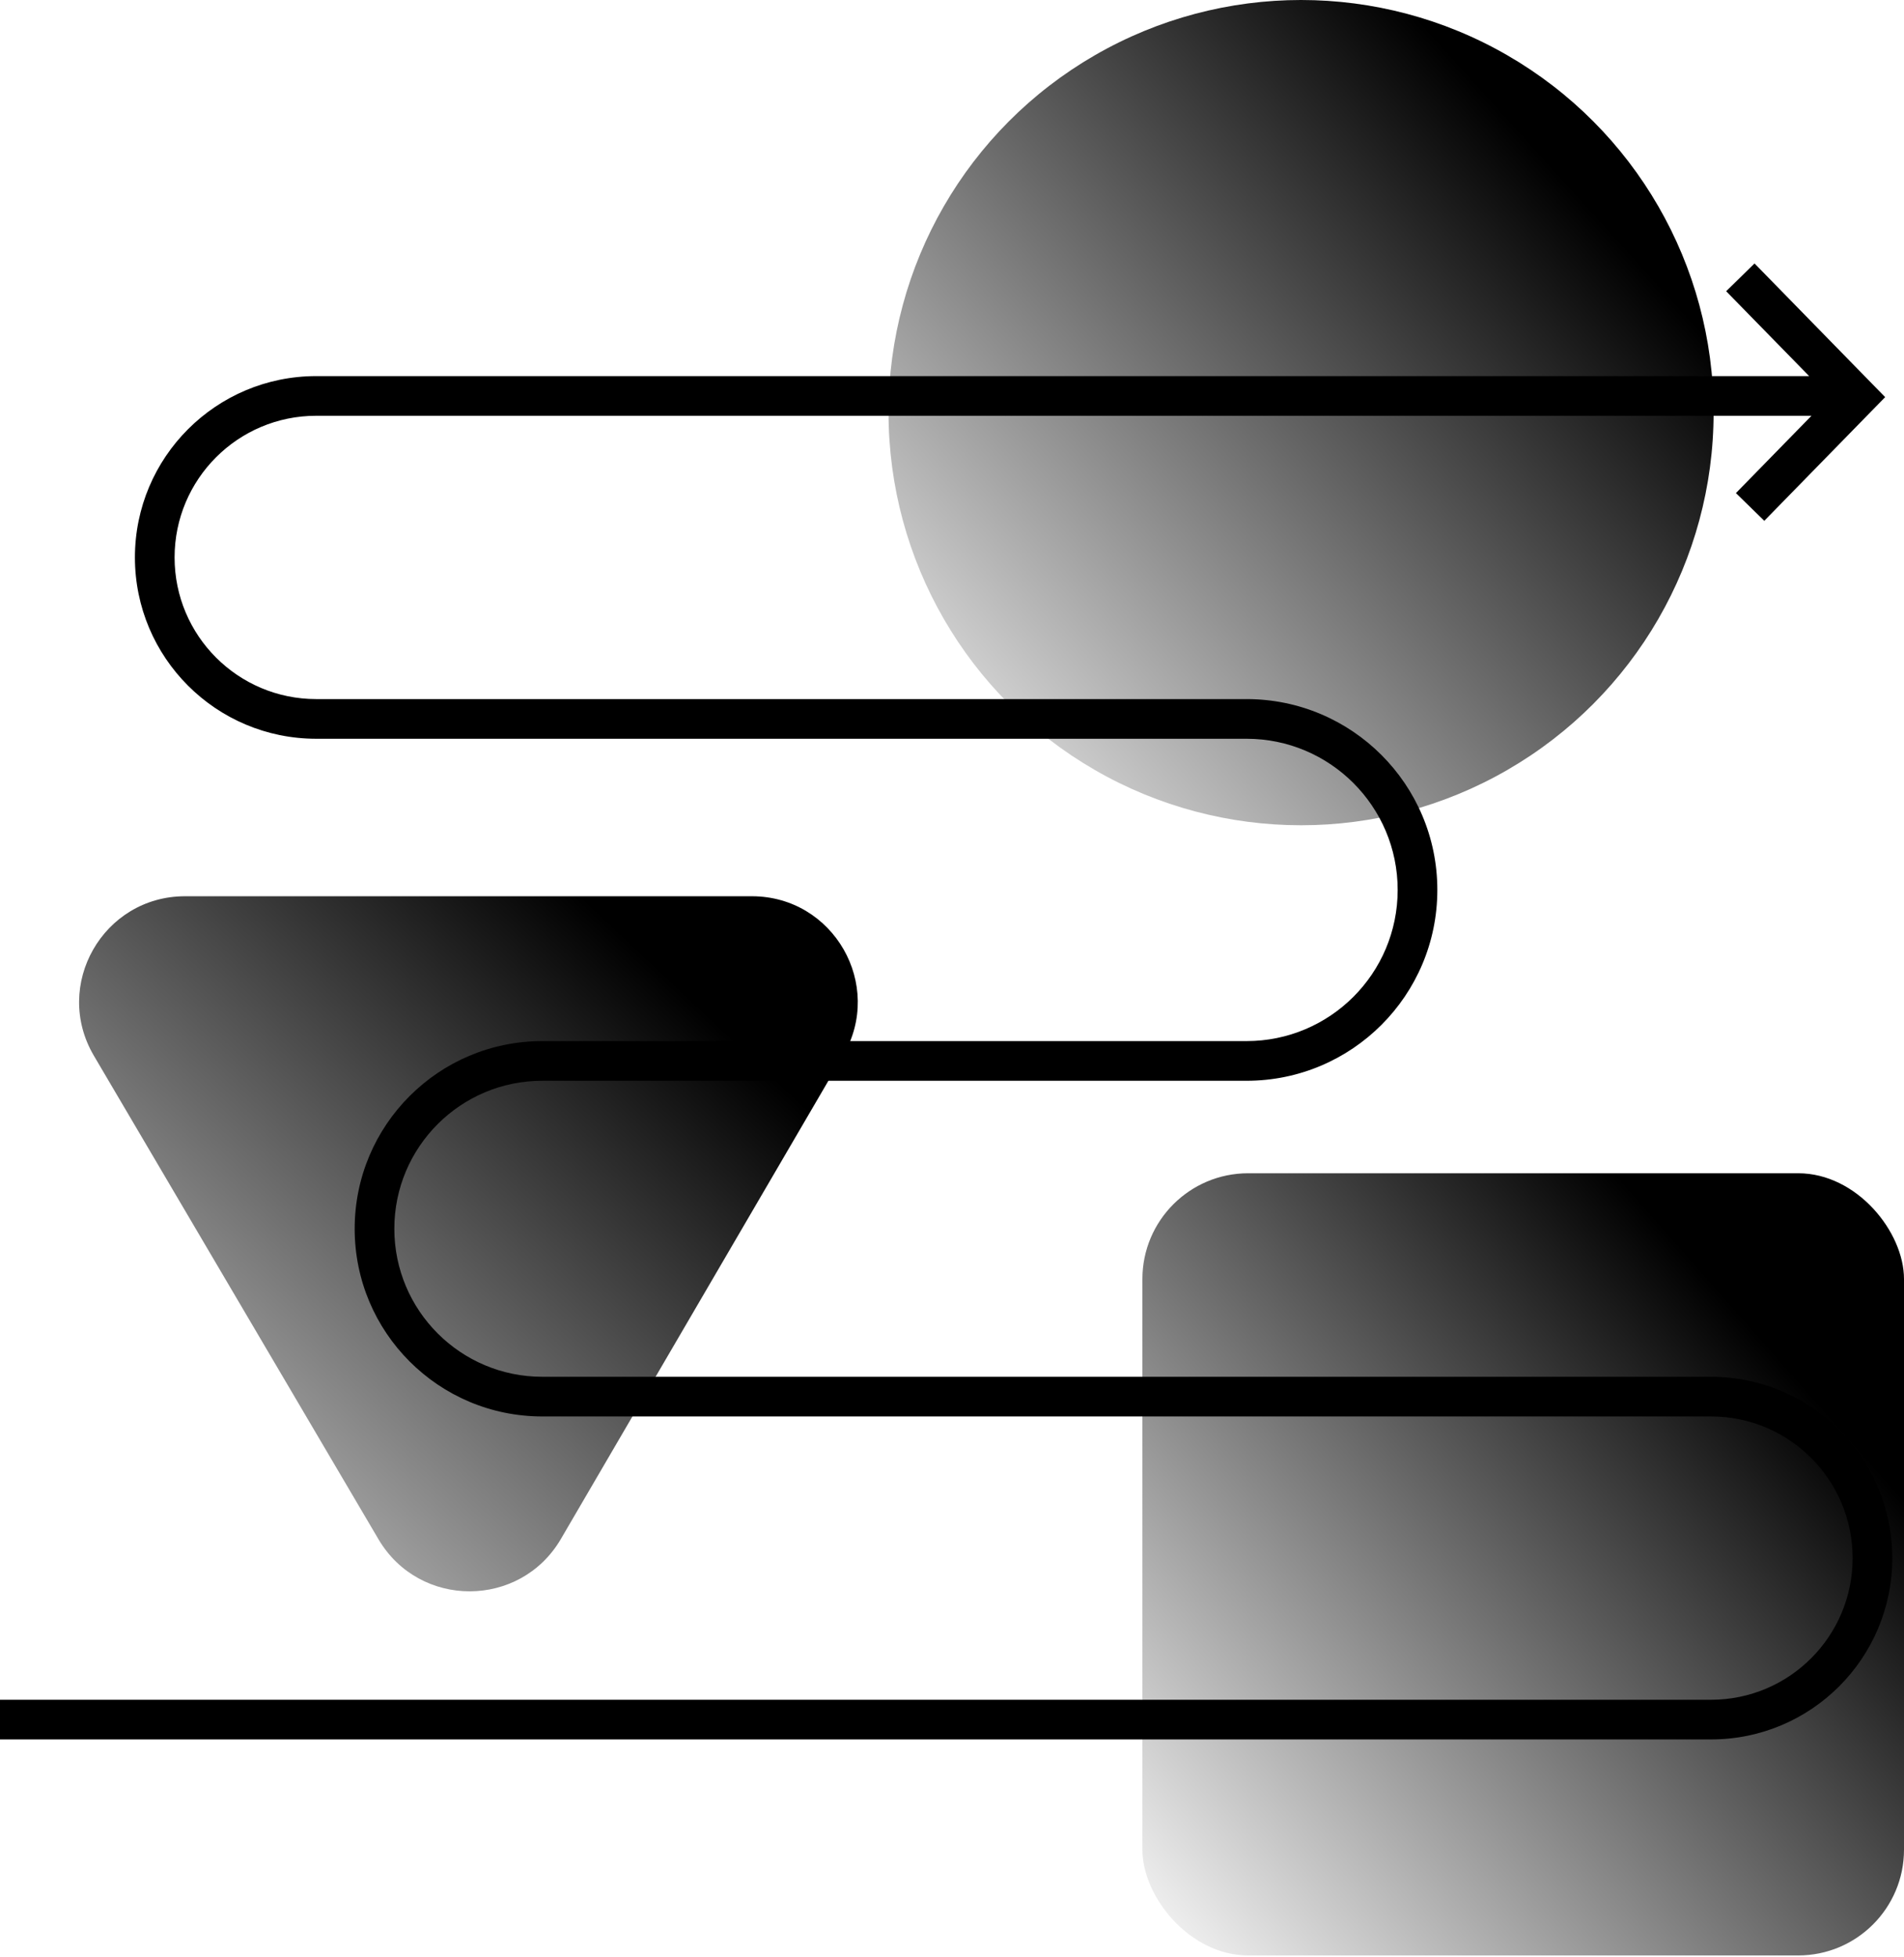
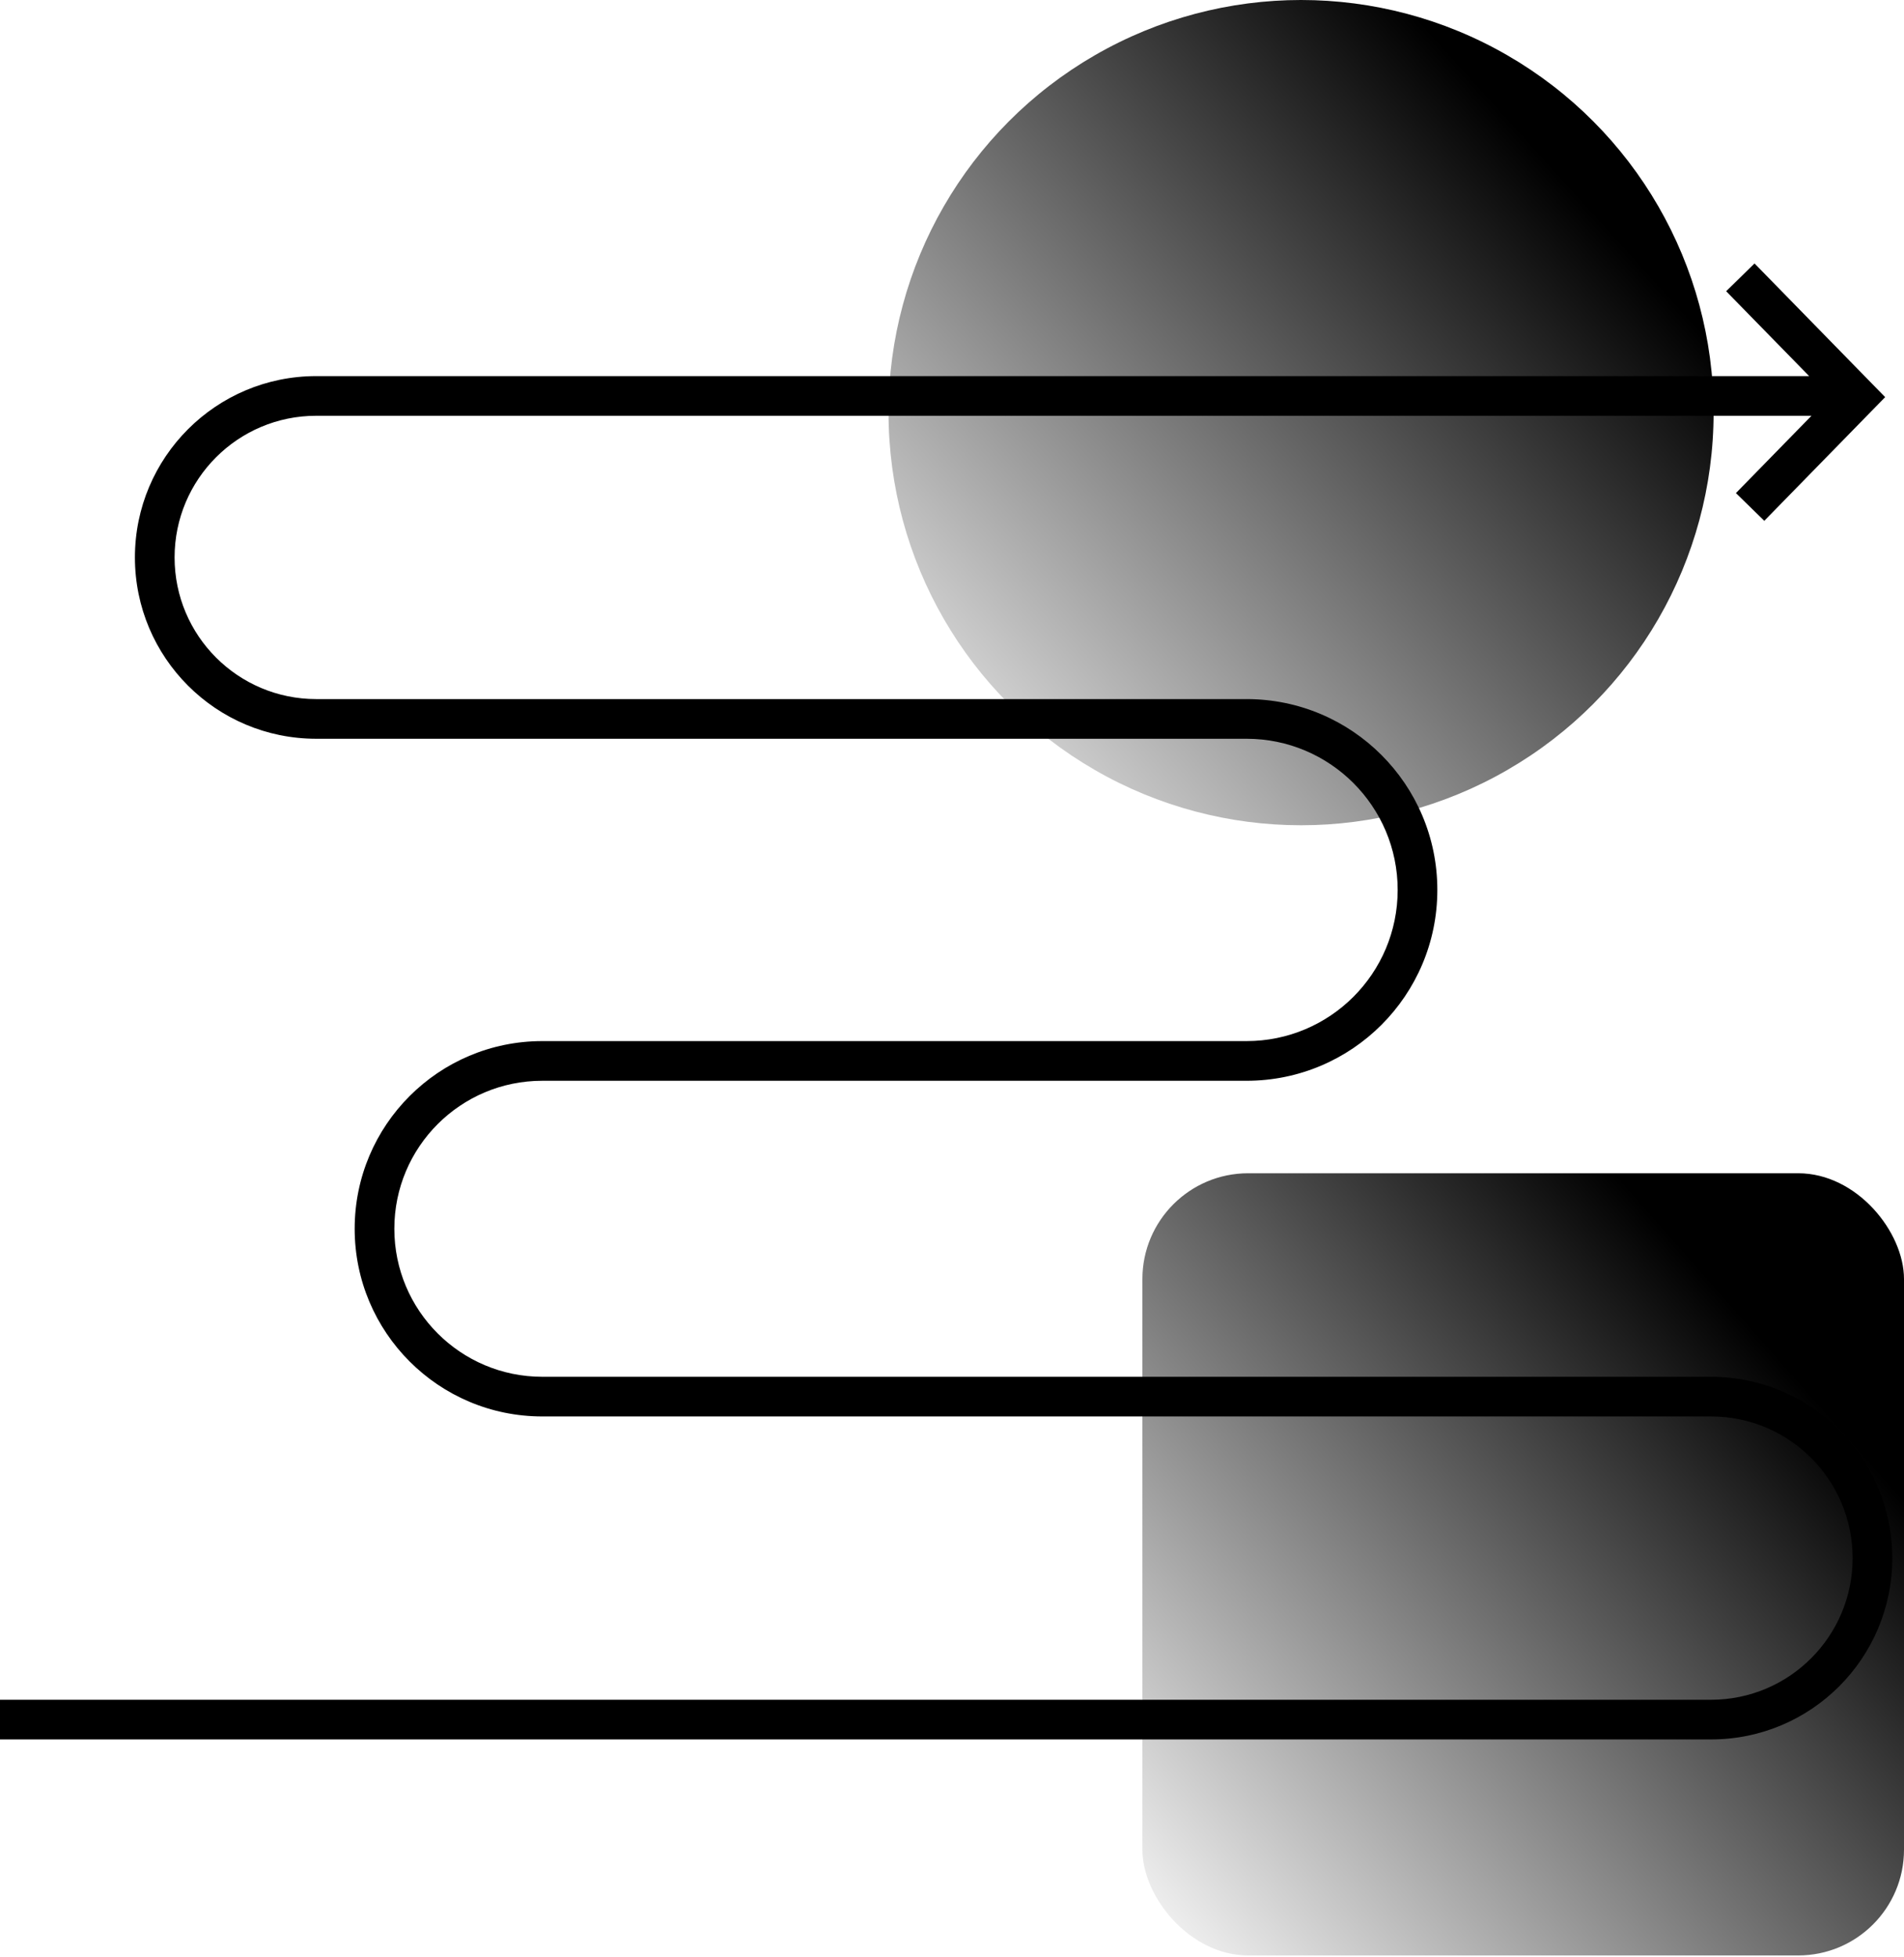
<svg xmlns="http://www.w3.org/2000/svg" width="72" height="74" viewBox="0 0 72 74" fill="none">
  <ellipse cx="49.2" cy="15.6" rx="15.6" ry="15.6" fill="url(#paint0_linear_11445_6704)" style="" />
-   <path d="M28.432 33.884H6.997C3.902 33.884 1.98 37.246 3.55 39.913L14.311 58.192C15.861 60.825 19.671 60.818 21.212 58.18L31.886 39.901C33.443 37.234 31.52 33.884 28.432 33.884Z" fill="url(#paint1_linear_11445_6704)" style="" />
  <rect x="43.2" y="44.357" width="28.8" height="29.571" rx="4" fill="url(#paint2_linear_11445_6704)" style="" />
  <path d="M70.239 15.014L70.775 15.538L71.288 15.014L70.775 14.49L70.239 15.014ZM0 65.762H64.702V64.262H0V65.762ZM64.702 52.051H20.507V53.551H64.702V52.051ZM20.507 40.86H47.138V39.36H20.507V40.86ZM47.138 26.43H11.958V27.93H47.138V26.43ZM11.958 15.719H70.105V14.219H11.958V15.719ZM6.602 21.075C6.602 18.117 9 15.719 11.958 15.719V14.219C8.171 14.219 5.102 17.288 5.102 21.075H6.602ZM11.958 26.43C9 26.43 6.602 24.032 6.602 21.075H5.102C5.102 24.861 8.171 27.93 11.958 27.93V26.43ZM54.353 33.645C54.353 29.661 51.123 26.43 47.138 26.43V27.93C50.294 27.93 52.853 30.489 52.853 33.645H54.353ZM47.138 40.86C51.123 40.86 54.353 37.63 54.353 33.645H52.853C52.853 36.802 50.294 39.36 47.138 39.36V40.86ZM14.912 46.455C14.912 43.365 17.417 40.86 20.507 40.86V39.36C16.588 39.36 13.412 42.537 13.412 46.455H14.912ZM20.507 52.051C17.417 52.051 14.912 49.546 14.912 46.455H13.412C13.412 50.374 16.588 53.551 20.507 53.551V52.051ZM71.557 58.906C71.557 55.12 68.488 52.051 64.702 52.051V53.551C67.66 53.551 70.057 55.948 70.057 58.906H71.557ZM64.702 65.762C68.488 65.762 71.557 62.693 71.557 58.906H70.057C70.057 61.864 67.66 64.262 64.702 64.262V65.762ZM65.275 11.01L69.703 15.538L70.775 14.49L66.348 9.961L65.275 11.01ZM69.703 14.49L65.644 18.642L66.717 19.69L70.775 15.538L69.703 14.49Z" fill="#48AFCC" style="fill:#48AFCC;fill:color(display-p3 0.282 0.686 0.8);fill-opacity:1;" />
  <defs>
    <linearGradient id="paint0_linear_11445_6704" x1="68.764" y1="-4.371" x2="31.285" y2="29.618" gradientUnits="userSpaceOnUse">
      <stop stop-color="#1A9BBF" style="stop-color:#1A9BBF;stop-color:color(display-p3 0.102 0.608 0.749);stop-opacity:1;" />
      <stop offset="0.289" stop-color="#1A9BBF" stop-opacity="0.55" style="stop-color:#1A9BBF;stop-color:color(display-p3 0.102 0.608 0.749);stop-opacity:0.55;" />
      <stop offset="1" stop-color="#1A9BBF" stop-opacity="0" style="stop-color:none;stop-opacity:0;" />
    </linearGradient>
    <linearGradient id="paint1_linear_11445_6704" x1="39.898" y1="29.654" x2="3.53" y2="68.331" gradientUnits="userSpaceOnUse">
      <stop stop-color="#1A9BBF" style="stop-color:#1A9BBF;stop-color:color(display-p3 0.102 0.608 0.749);stop-opacity:1;" />
      <stop offset="0.289" stop-color="#1A9BBF" stop-opacity="0.55" style="stop-color:#1A9BBF;stop-color:color(display-p3 0.102 0.608 0.749);stop-opacity:0.55;" />
      <stop offset="1" stop-color="#1A9BBF" stop-opacity="0" style="stop-color:none;stop-opacity:0;" />
    </linearGradient>
    <linearGradient id="paint2_linear_11445_6704" x1="75.659" y1="40.214" x2="40.24" y2="71.497" gradientUnits="userSpaceOnUse">
      <stop stop-color="#1A9BBF" style="stop-color:#1A9BBF;stop-color:color(display-p3 0.102 0.608 0.749);stop-opacity:1;" />
      <stop offset="0.289" stop-color="#1A9BBF" stop-opacity="0.55" style="stop-color:#1A9BBF;stop-color:color(display-p3 0.102 0.608 0.749);stop-opacity:0.55;" />
      <stop offset="1" stop-color="#1A9BBF" stop-opacity="0" style="stop-color:none;stop-opacity:0;" />
    </linearGradient>
  </defs>
</svg>